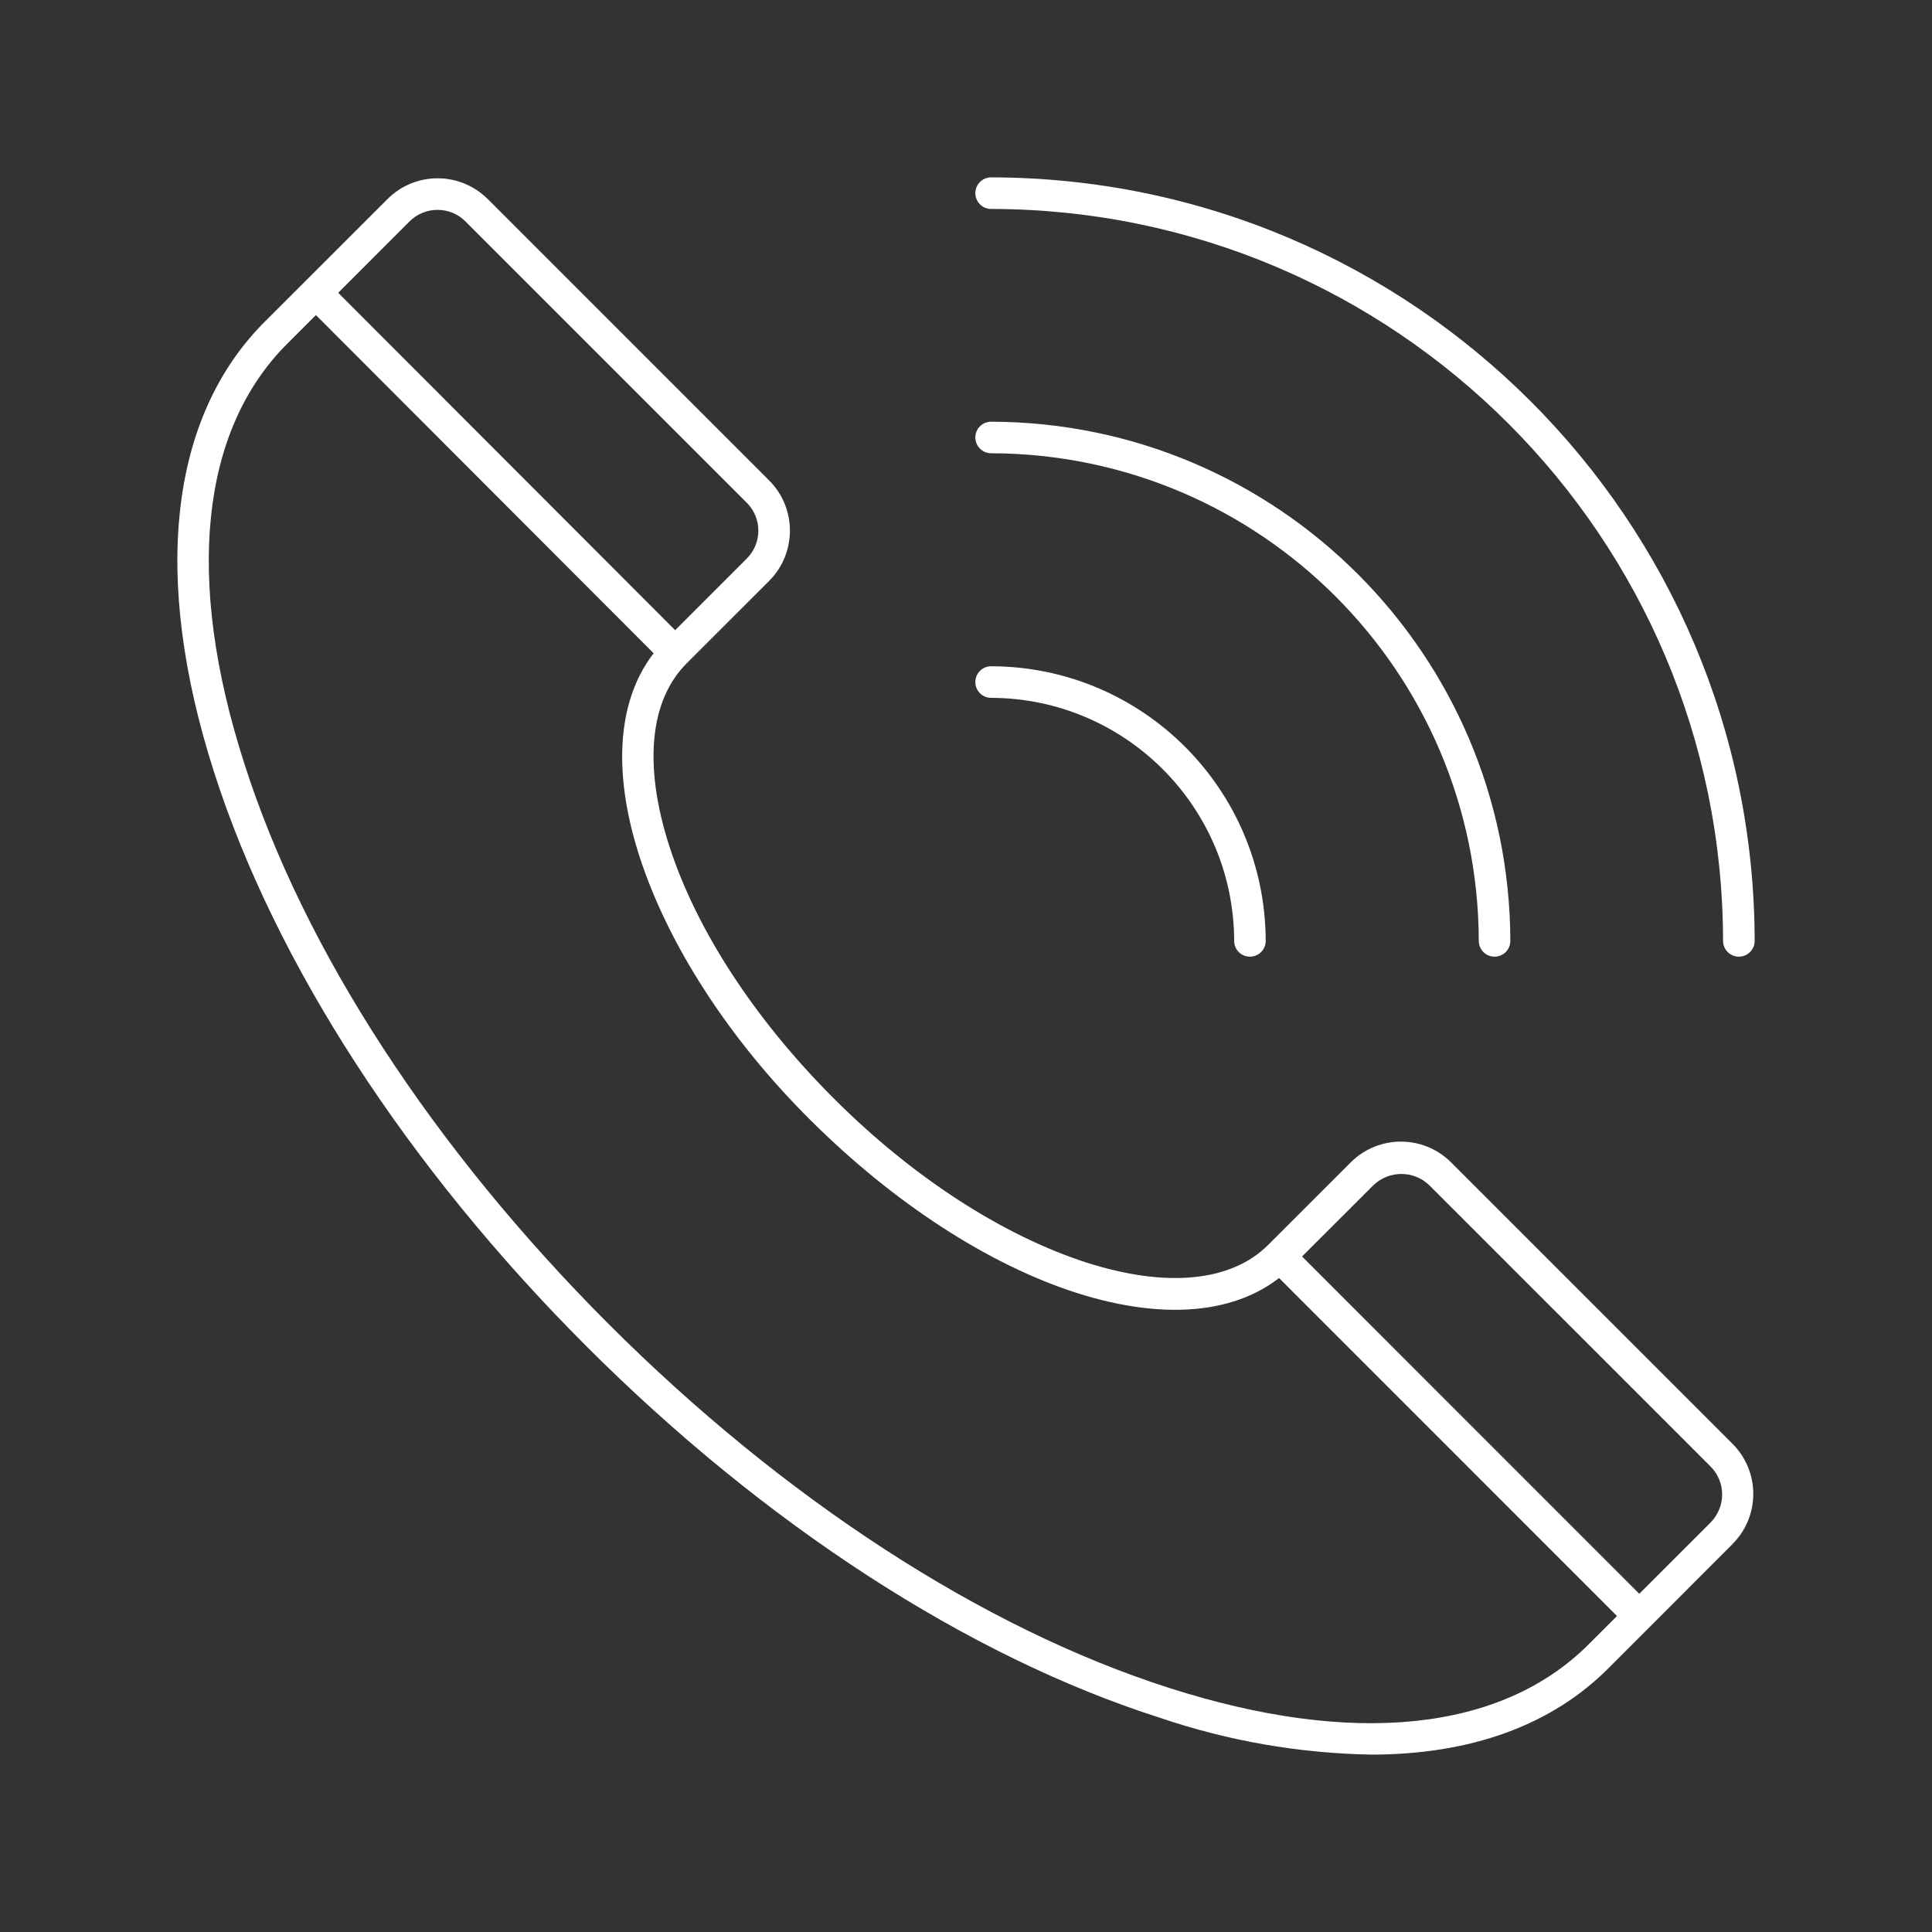
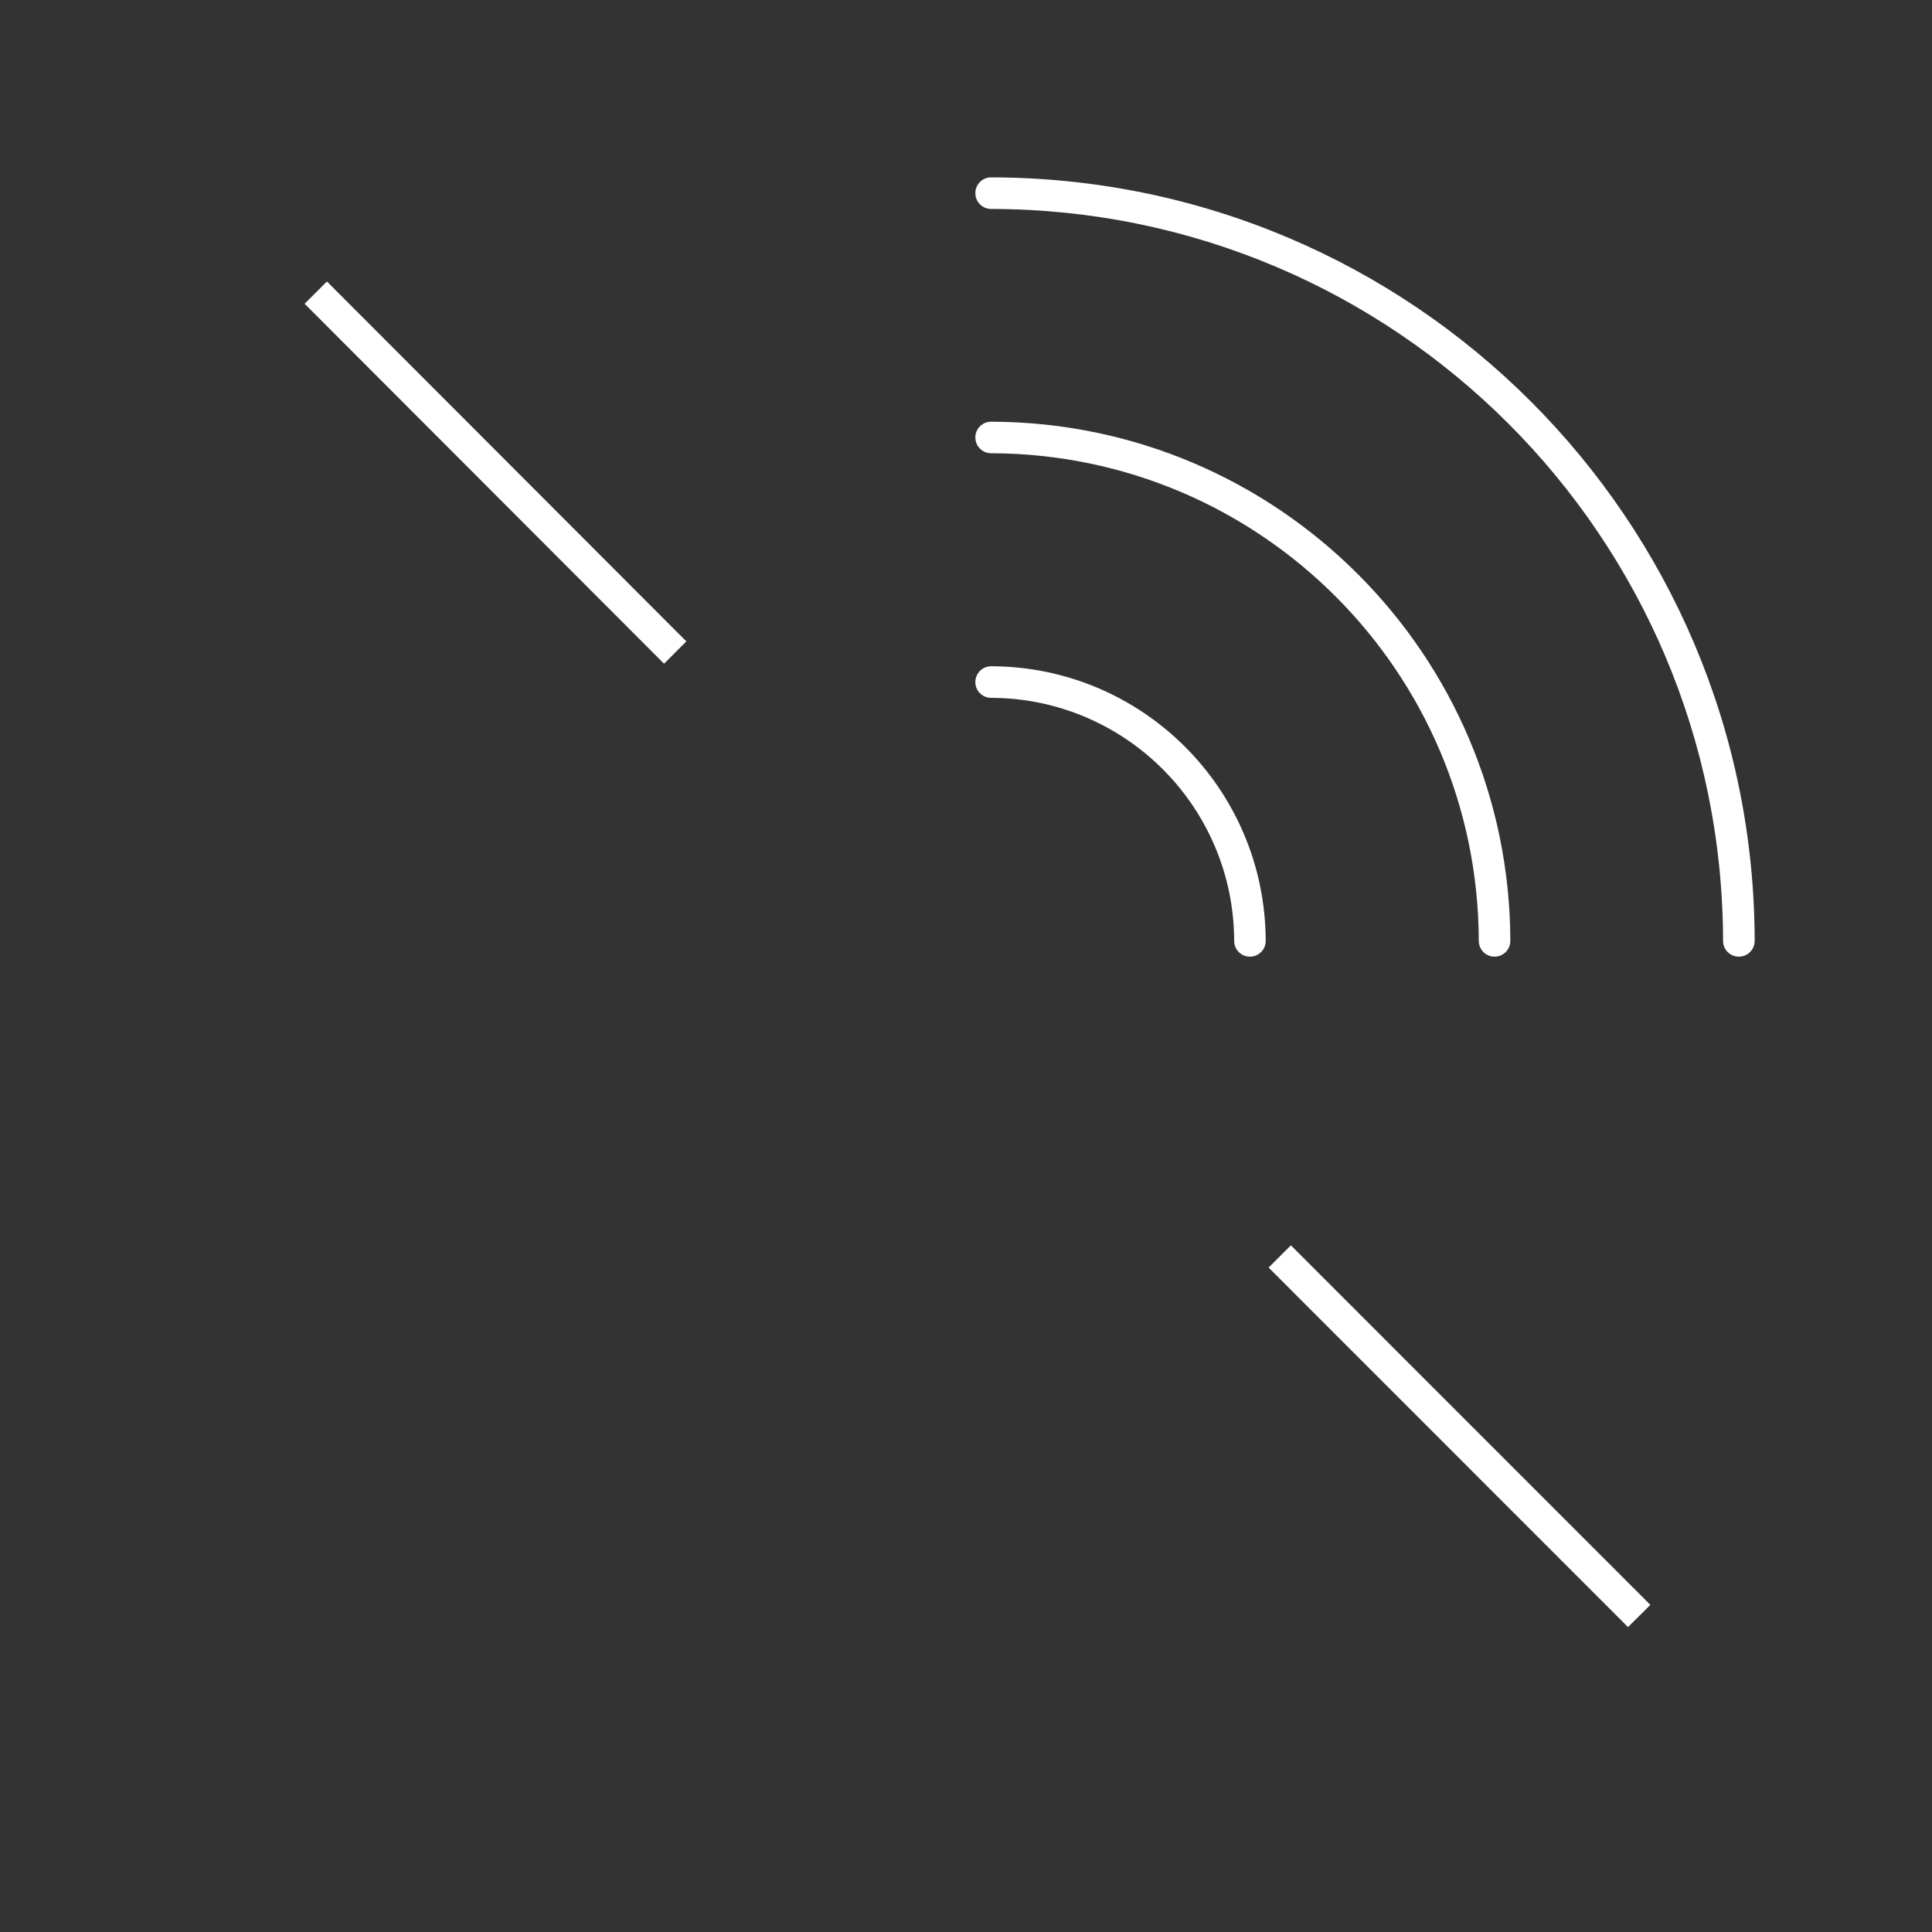
<svg xmlns="http://www.w3.org/2000/svg" version="1.1" x="0px" y="0px" width="110px" height="110px" viewBox="-10.098 -10.099 110 110" enable-background="new -10.098 -10.099 110 110" xml:space="preserve">
  <rect x="-10.098" y="-10.099" width="110" height="110" fill="#333333" stroke="none" />
  <defs>
</defs>
-   <path fill="#FFFFFF" d="M67.965,89.801c-4.093-0.074-8.148-0.779-12.026-2.098C45.027,84.221,33.43,76.698,23.271,66.532  C13.114,56.368,5.58,44.771,2.09,33.863c-3.566-11.11-2.543-20.217,2.881-25.64l6.989-6.984c1.575-1.581,4.132-1.581,5.712-0.003  c0.004,0,0.004,0,0.007,0.003l16.021,16.022c1.569,1.574,1.569,4.127,0,5.708l-4.705,4.703c-2.102,2.102-2.465,5.797-0.99,10.386  c1.545,4.794,4.861,9.87,9.35,14.364s9.6,7.801,14.367,9.35c4.586,1.475,8.277,1.111,10.378-0.986l4.711-4.707  c1.575-1.572,4.129-1.572,5.708,0l16.02,16.02c1.582,1.582,1.584,4.137,0.004,5.711c0,0.01,0,0.01-0.004,0.01l-6.984,6.988  C78.281,88.137,73.639,89.801,67.965,89.801z M14.813,1.85c-0.594,0-1.166,0.232-1.591,0.655L6.235,9.494  c-4.919,4.924-5.792,13.385-2.441,23.821c3.394,10.686,10.787,21.982,20.743,31.953c9.959,9.959,21.309,17.346,31.95,20.742  c10.435,3.346,18.858,2.48,23.823-2.445l6.988-6.98c0.418-0.426,0.652-1.002,0.656-1.594c0-0.596-0.238-1.17-0.656-1.59  L71.28,57.383c-0.888-0.855-2.292-0.855-3.183,0l-4.693,4.688c-2.615,2.584-6.944,3.123-12.217,1.438  c-5.053-1.625-10.413-5.139-15.102-9.795c-4.688-4.65-8.162-10.045-9.79-15.102c-1.688-5.271-1.149-9.6,1.429-12.213l4.697-4.697  c0.877-0.875,0.877-2.293,0.005-3.172l-0.005-0.005l-16.02-16.02C15.98,2.082,15.408,1.85,14.813,1.85z" />
  <rect x="17.23" y="2.333" transform="matrix(-0.708 0.707 -0.707 -0.708 42.828 15.89)" fill="#FFFFFF" width="1.794" height="28.944" />
  <polygon fill="#FFFFFF" points="62.131,62.071 63.4,60.805 83.867,81.276 82.594,82.54 " />
  <path fill="#FFFFFF" d="M88.906,44.369c-0.496,0-0.9-0.398-0.9-0.896C87.975,20.467,69.334,1.824,46.331,1.798  c-0.496,0-0.897-0.405-0.897-0.899C45.434,0.401,45.835,0,46.331,0c23.995,0.033,43.442,19.478,43.474,43.473  C89.805,43.971,89.4,44.369,88.906,44.369z" />
  <path fill="#FFFFFF" d="M74.994,44.369c-0.494,0-0.896-0.398-0.896-0.896c-0.043-15.323-12.449-27.729-27.767-27.766  c-0.496,0-0.897-0.403-0.897-0.903c0-0.494,0.401-0.893,0.897-0.893c16.31,0.038,29.522,13.253,29.563,29.562  C75.895,43.971,75.49,44.369,74.994,44.369z M61.068,44.369c-0.497,0-0.897-0.398-0.897-0.896  c-0.021-7.635-6.205-13.818-13.84-13.84c-0.496,0-0.897-0.4-0.897-0.896c0-0.498,0.401-0.902,0.897-0.902  c8.628,0.016,15.614,7.006,15.635,15.639C61.966,43.971,61.564,44.369,61.068,44.369z" />
</svg>